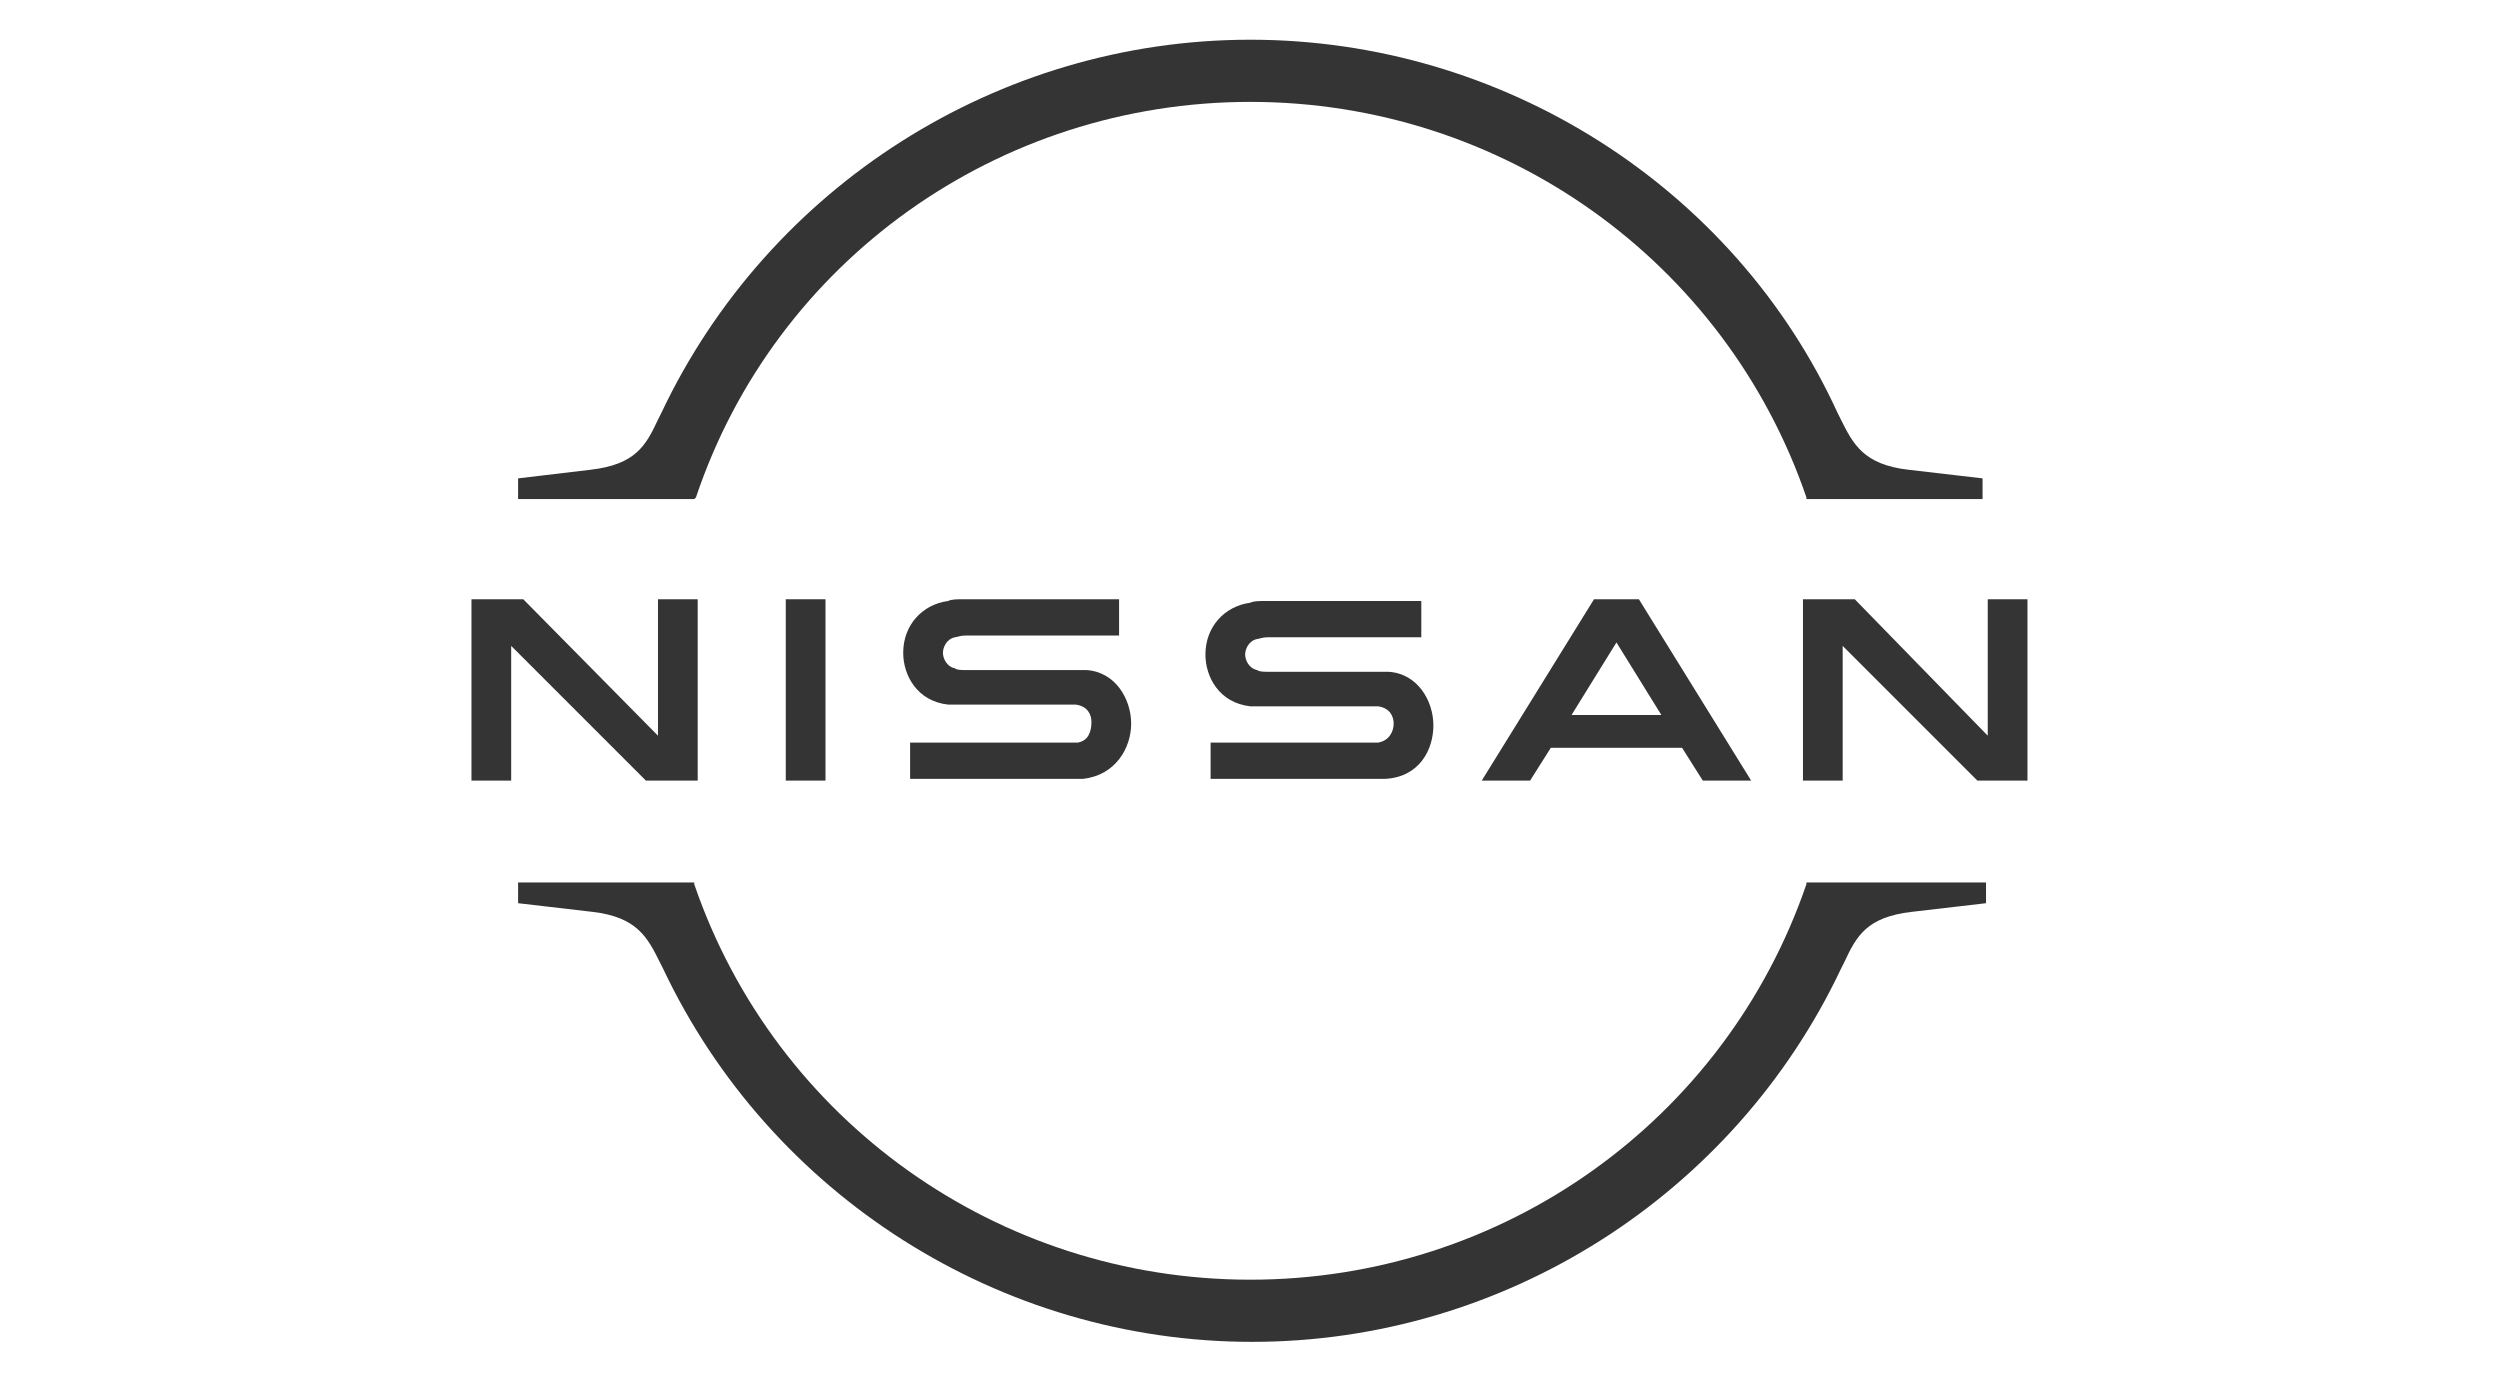
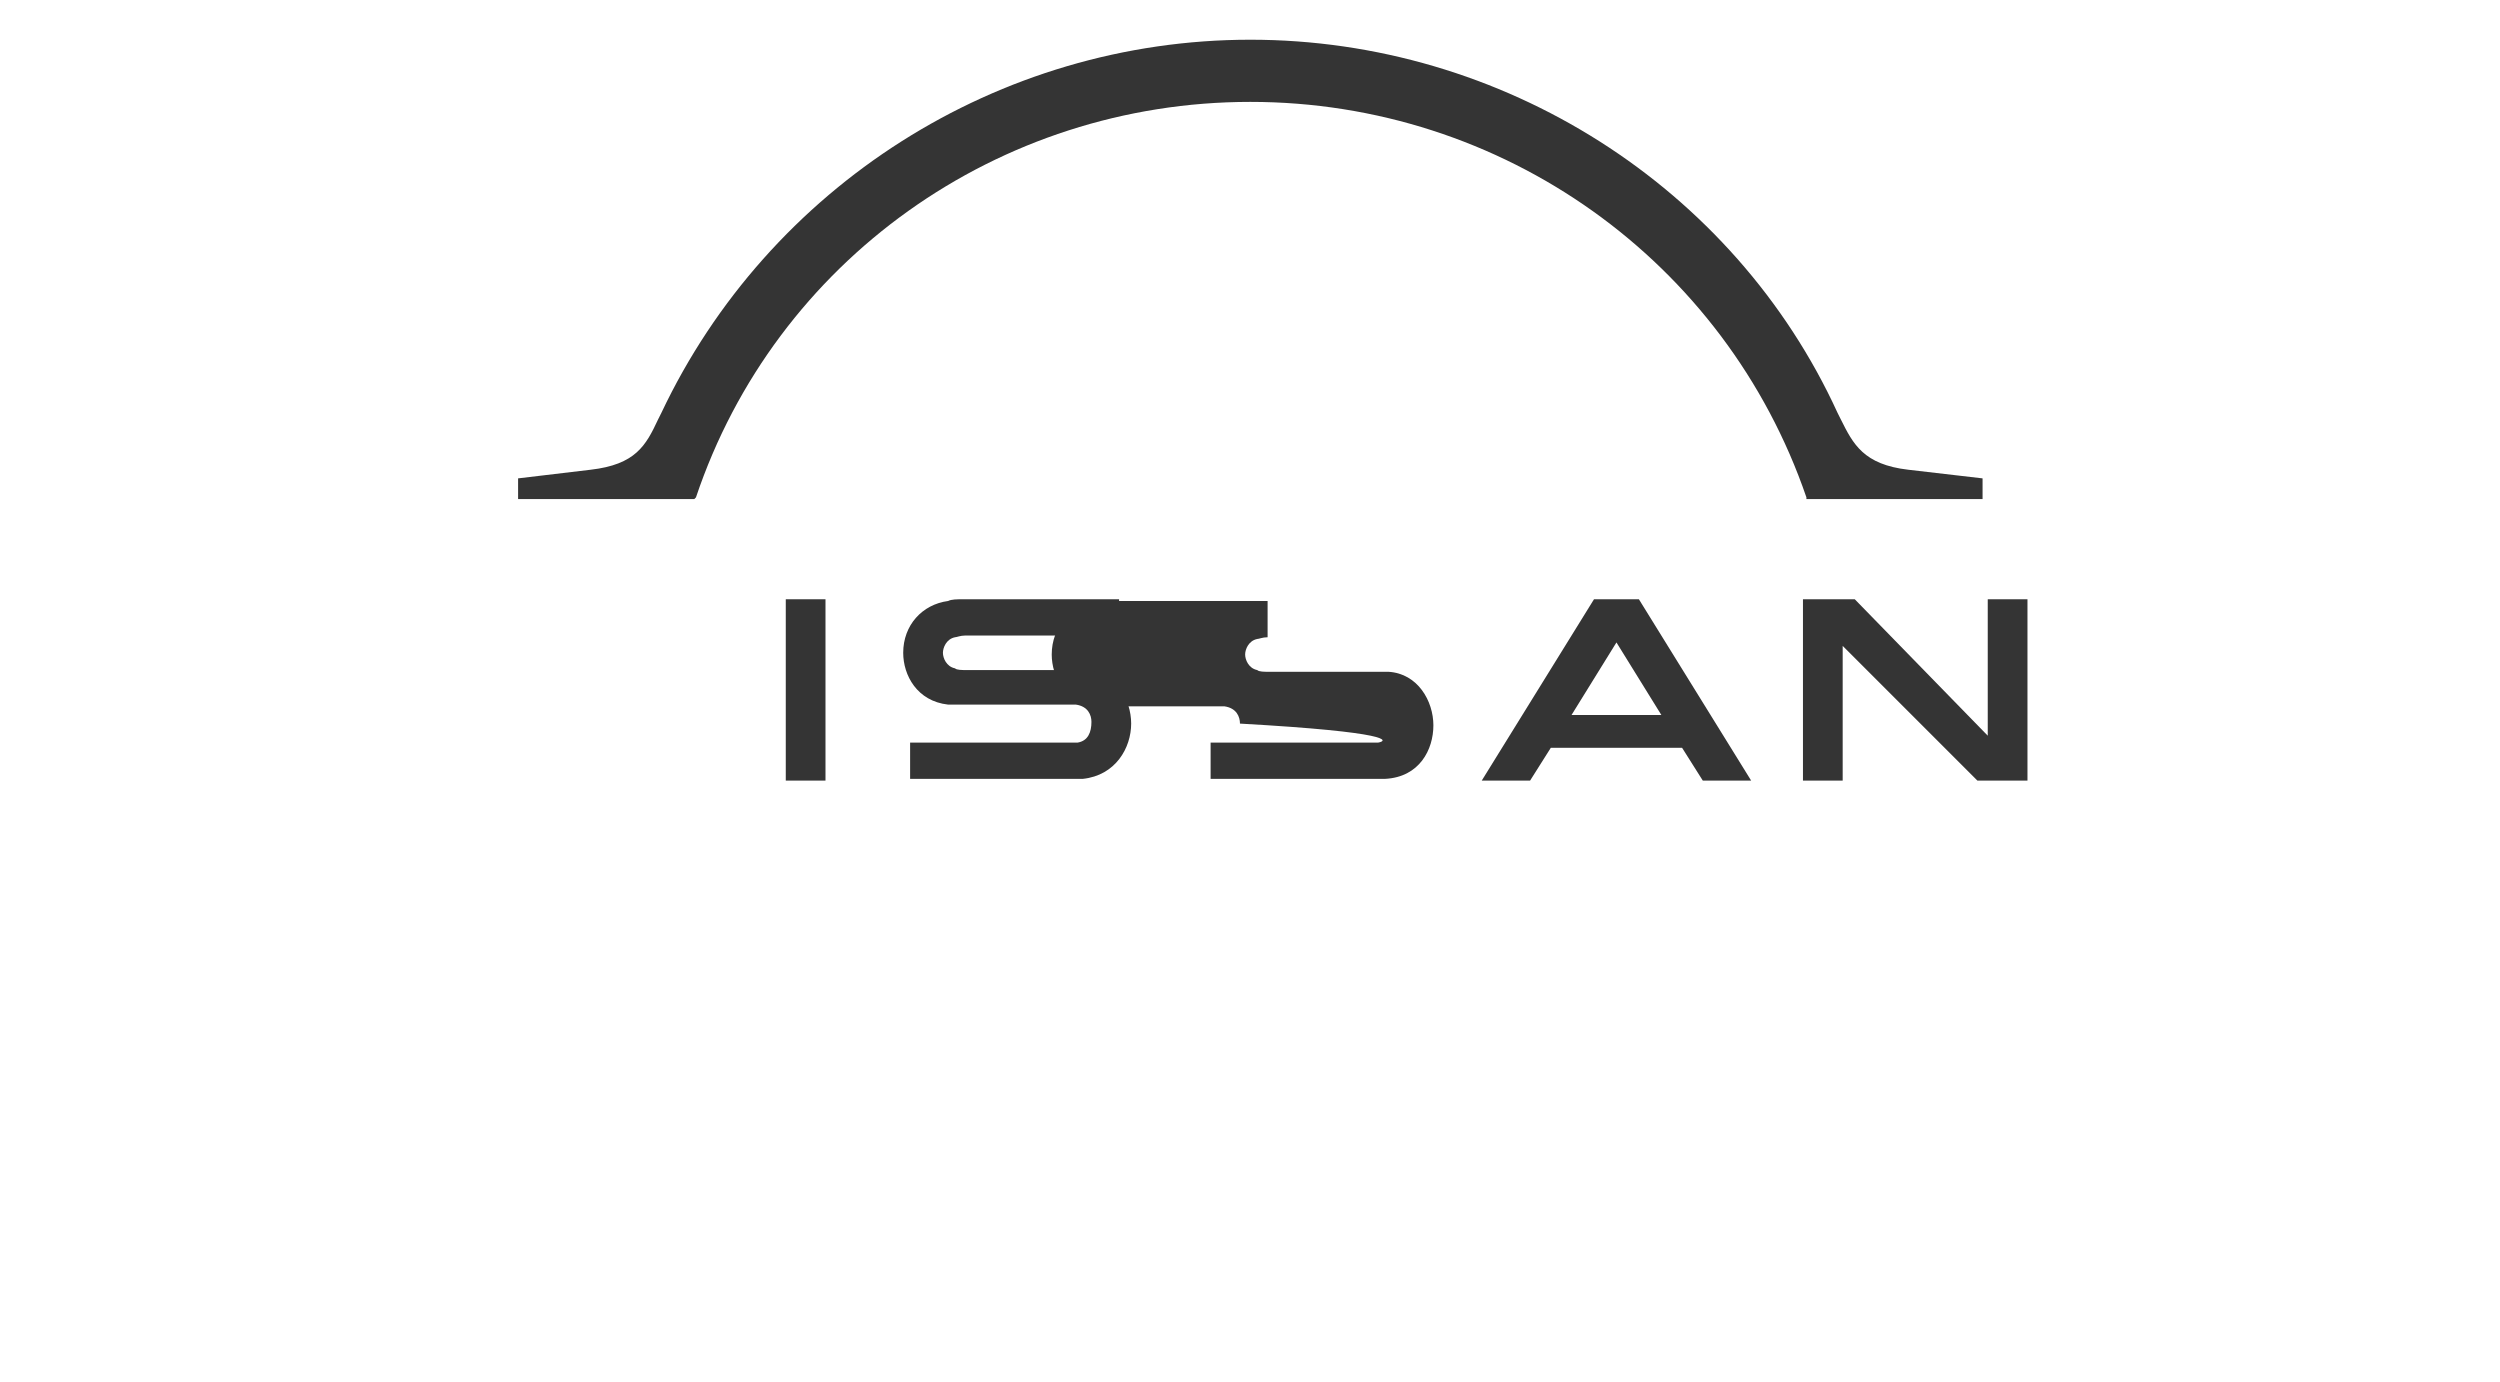
<svg xmlns="http://www.w3.org/2000/svg" version="1.1" id="Layer_1" x="0px" y="0px" viewBox="0 0 76 42" style="enable-background:new 0 0 76 42;" xml:space="preserve">
  <style type="text/css">
	.st0{fill:#343434;}
</style>
  <g transform="translate(170.24 5.056)">
    <g id="Layer_1_1_" transform="matrix(.525 0 0 .525 -170.24 -5.056)">
      <g id="Nissan_Badge_1_">
-         <path class="st0" d="M79.8,43c-0.1,0-0.4,0-0.5,0h-9.2v2.1h9.4c0.1,0,0.6,0,0.7,0C82.2,45,83,43.4,83,42c0-1.4-0.9-3-2.6-3.1     c-0.3,0-0.6,0-0.8,0h-6.1c-0.3,0-0.6,0-0.7-0.1c-0.5-0.1-0.7-0.6-0.7-0.9c0-0.3,0.2-0.8,0.7-0.9c0.1,0,0.3-0.1,0.6-0.1h8.9v-2.1     h-9c-0.4,0-0.7,0-0.9,0.1c-1.5,0.2-2.6,1.4-2.6,3c0,1.3,0.8,2.8,2.6,3c0.3,0,0.8,0,1,0h6c0.1,0,0.4,0,0.4,0     c0.7,0.1,0.9,0.6,0.9,1C80.7,42.4,80.4,42.9,79.8,43z" />
+         <path class="st0" d="M79.8,43c-0.1,0-0.4,0-0.5,0h-9.2v2.1h9.4c0.1,0,0.6,0,0.7,0C82.2,45,83,43.4,83,42c0-1.4-0.9-3-2.6-3.1     c-0.3,0-0.6,0-0.8,0h-6.1c-0.3,0-0.6,0-0.7-0.1c-0.5-0.1-0.7-0.6-0.7-0.9c0-0.3,0.2-0.8,0.7-0.9c0.1,0,0.3-0.1,0.6-0.1v-2.1     h-9c-0.4,0-0.7,0-0.9,0.1c-1.5,0.2-2.6,1.4-2.6,3c0,1.3,0.8,2.8,2.6,3c0.3,0,0.8,0,1,0h6c0.1,0,0.4,0,0.4,0     c0.7,0.1,0.9,0.6,0.9,1C80.7,42.4,80.4,42.9,79.8,43z" />
        <path class="st0" d="M62.4,43c-0.1,0-0.4,0-0.5,0h-9.2v2.1H62c0.1,0,0.6,0,0.7,0c1.9-0.2,2.8-1.8,2.8-3.2c0-1.4-0.9-3-2.6-3.1     c-0.3,0-0.6,0-0.8,0H56c-0.3,0-0.6,0-0.7-0.1c-0.5-0.1-0.7-0.6-0.7-0.9c0-0.3,0.2-0.8,0.7-0.9c0.1,0,0.3-0.1,0.6-0.1h8.9v-2.1h-9     c-0.4,0-0.7,0-0.9,0.1c-1.5,0.2-2.6,1.4-2.6,3c0,1.3,0.8,2.8,2.6,3c0.3,0,0.8,0,1,0h6c0.1,0,0.4,0,0.4,0c0.7,0.1,0.9,0.6,0.9,1     C63.2,42.4,63,42.9,62.4,43L62.4,43z" />
        <rect x="45.5" y="34.7" class="st0" width="2.3" height="10.5" />
-         <polygon class="st0" points="40.4,45.2 40.4,34.7 38.1,34.7 38.1,42.6 30.3,34.7 27.3,34.7 27.3,45.2 29.6,45.2 29.6,37.4      37.4,45.2    " />
        <polygon class="st0" points="115.1,34.7 115.1,42.6 107.4,34.7 104.4,34.7 104.4,45.2 106.7,45.2 106.7,37.4 114.5,45.2      117.4,45.2 117.4,34.7    " />
        <path class="st0" d="M92.3,34.7l-6.5,10.5h2.8l1.2-1.9h7.6l1.2,1.9h2.8l-6.5-10.5H92.3z M96.2,41.4h-5.2l2.6-4.2L96.2,41.4z" />
        <path class="st0" d="M40.3,28.8C44.9,15.1,57.8,5.9,72.4,5.9s27.5,9.2,32.2,22.9l0,0.1h10.2v-1.2l-4.3-0.5     c-2.6-0.3-3.2-1.5-3.9-2.9l-0.2-0.4C100.4,10.8,87,2.3,72.4,2.3c-14.6,0-27.9,8.5-34.1,21.6l-0.2,0.4c-0.7,1.5-1.3,2.6-3.9,2.9     L30,27.7v1.2h10.2L40.3,28.8z" />
-         <path class="st0" d="M104.6,51.1l0,0.1C99.9,64.9,87,74.1,72.4,74.1s-27.5-9.2-32.2-22.9l0-0.1H30v1.2l4.3,0.5     c2.6,0.3,3.2,1.5,3.9,2.9l0.2,0.4c6.2,13.1,19.5,21.6,34.1,21.6s27.9-8.5,34.1-21.6l0.2-0.4c0.7-1.5,1.3-2.6,3.9-2.9l4.3-0.5     v-1.2L104.6,51.1z" />
      </g>
    </g>
  </g>
</svg>